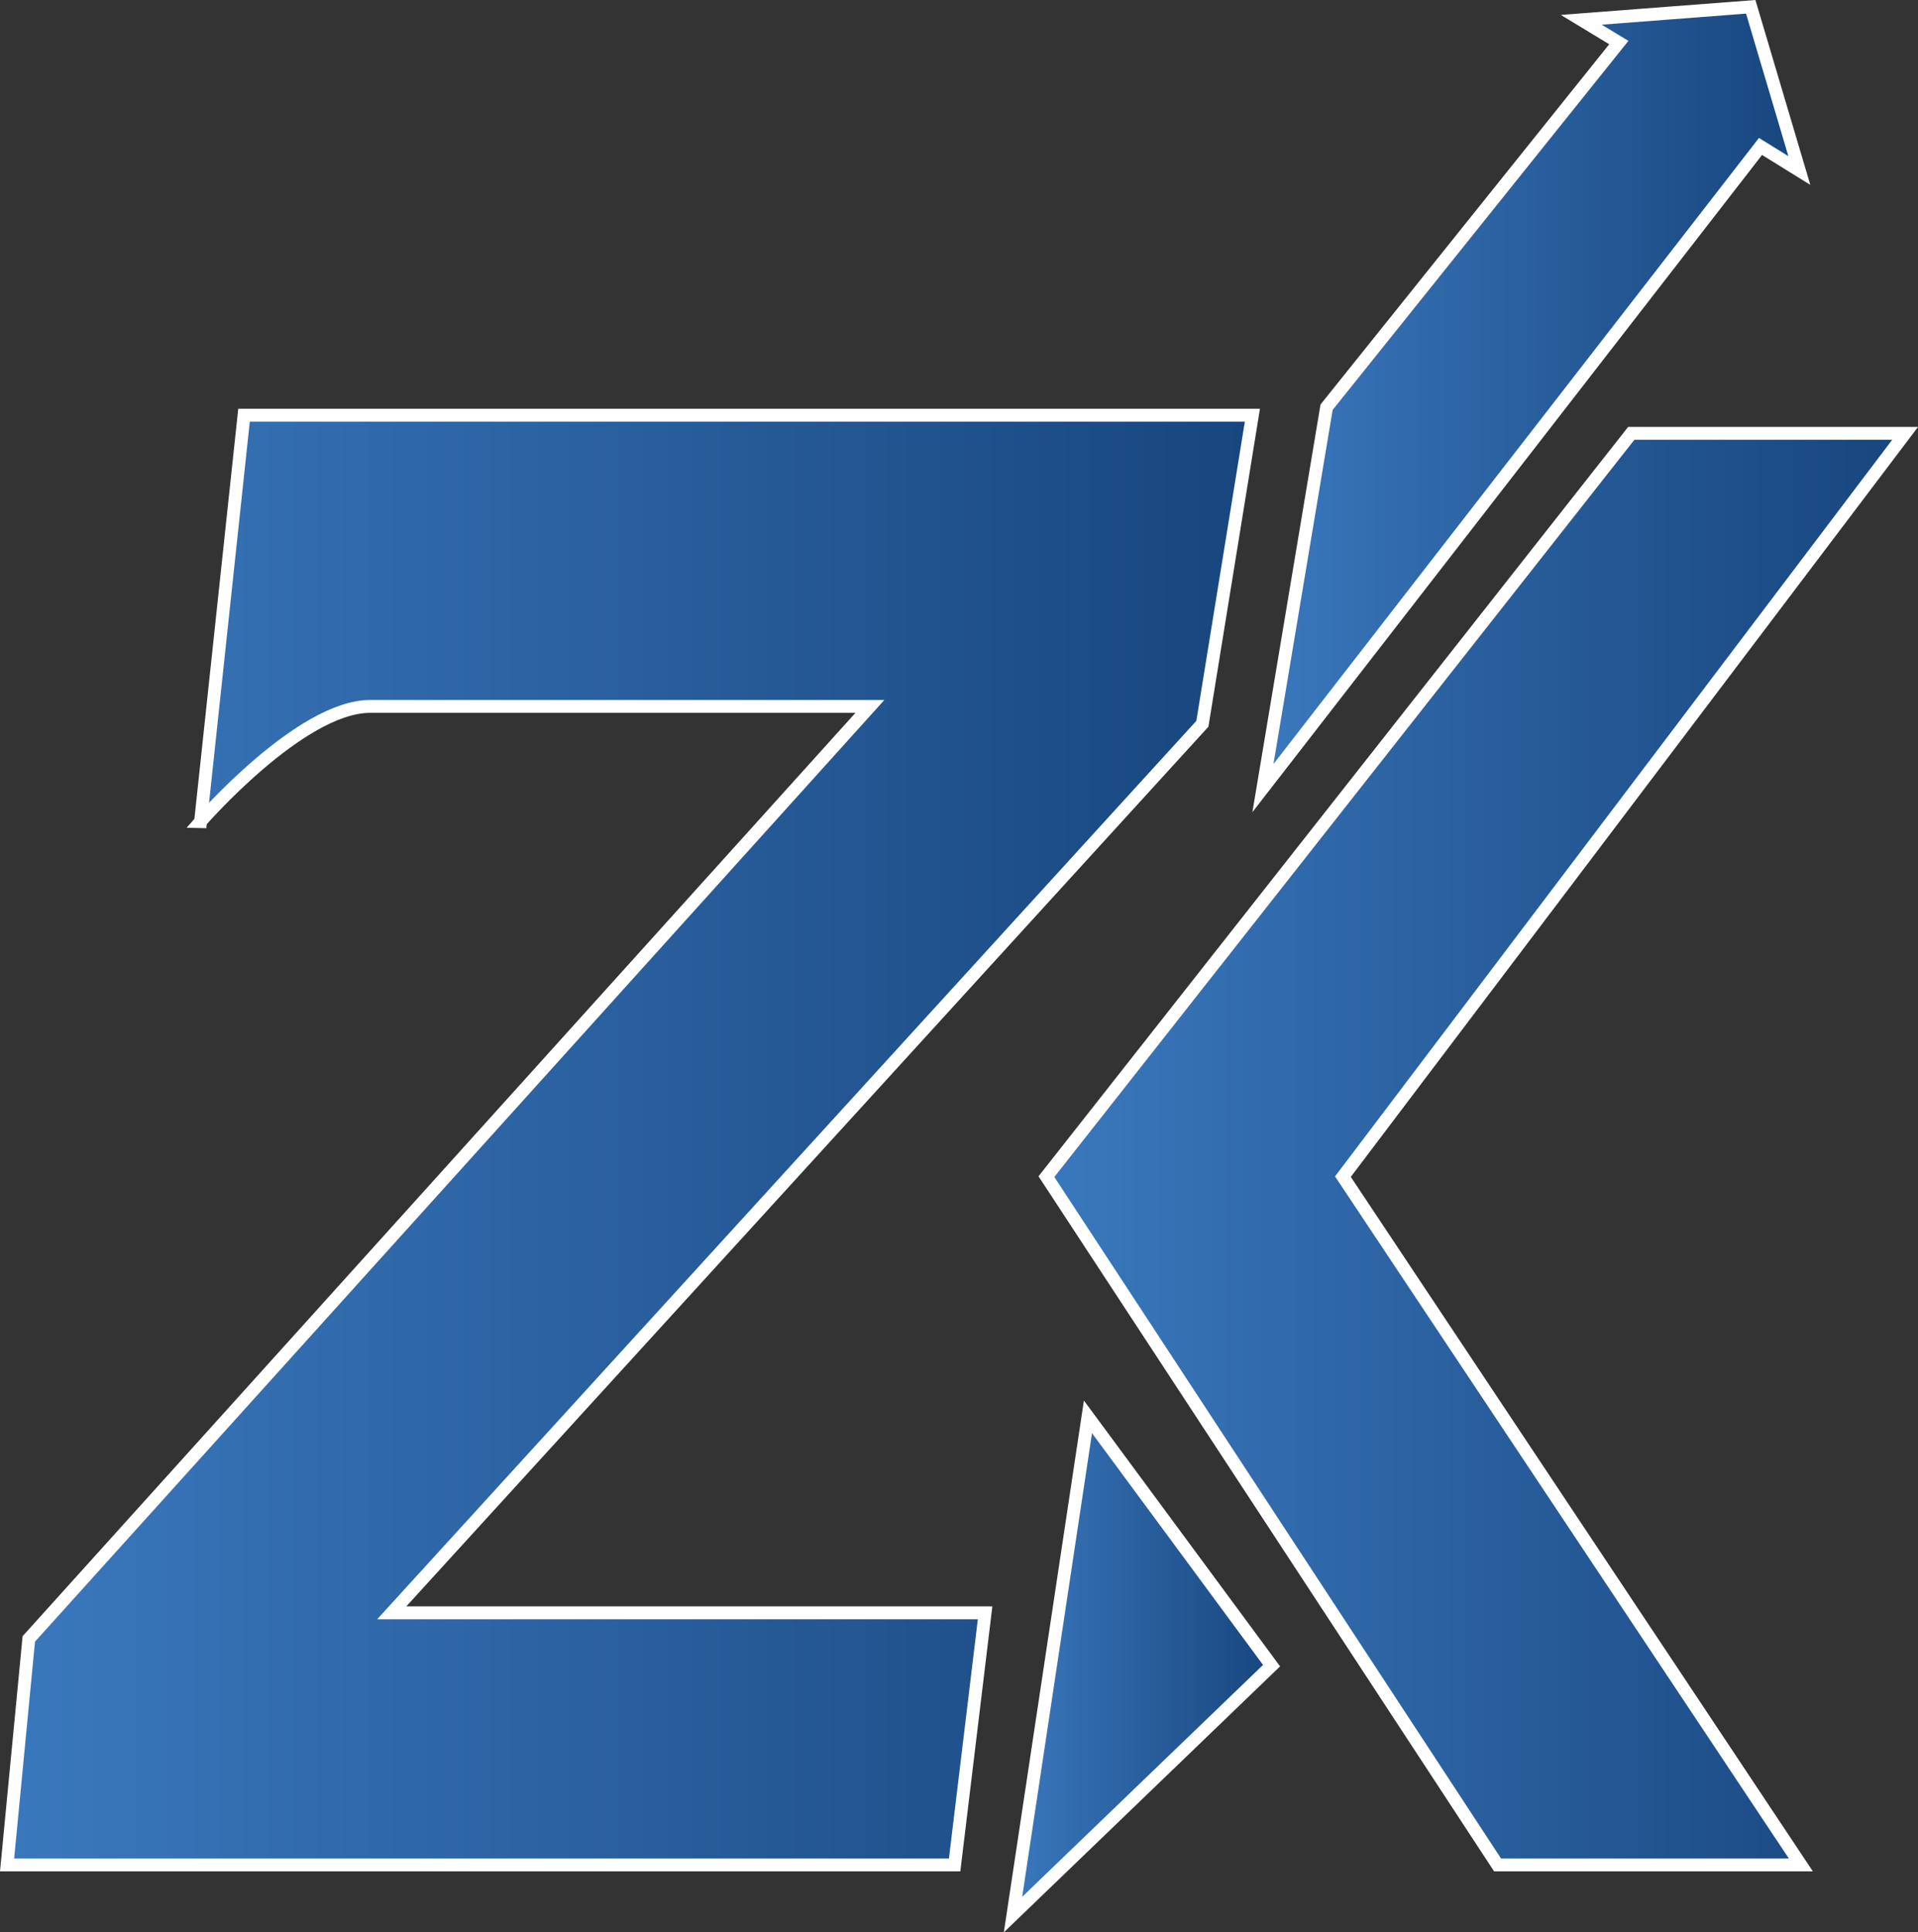
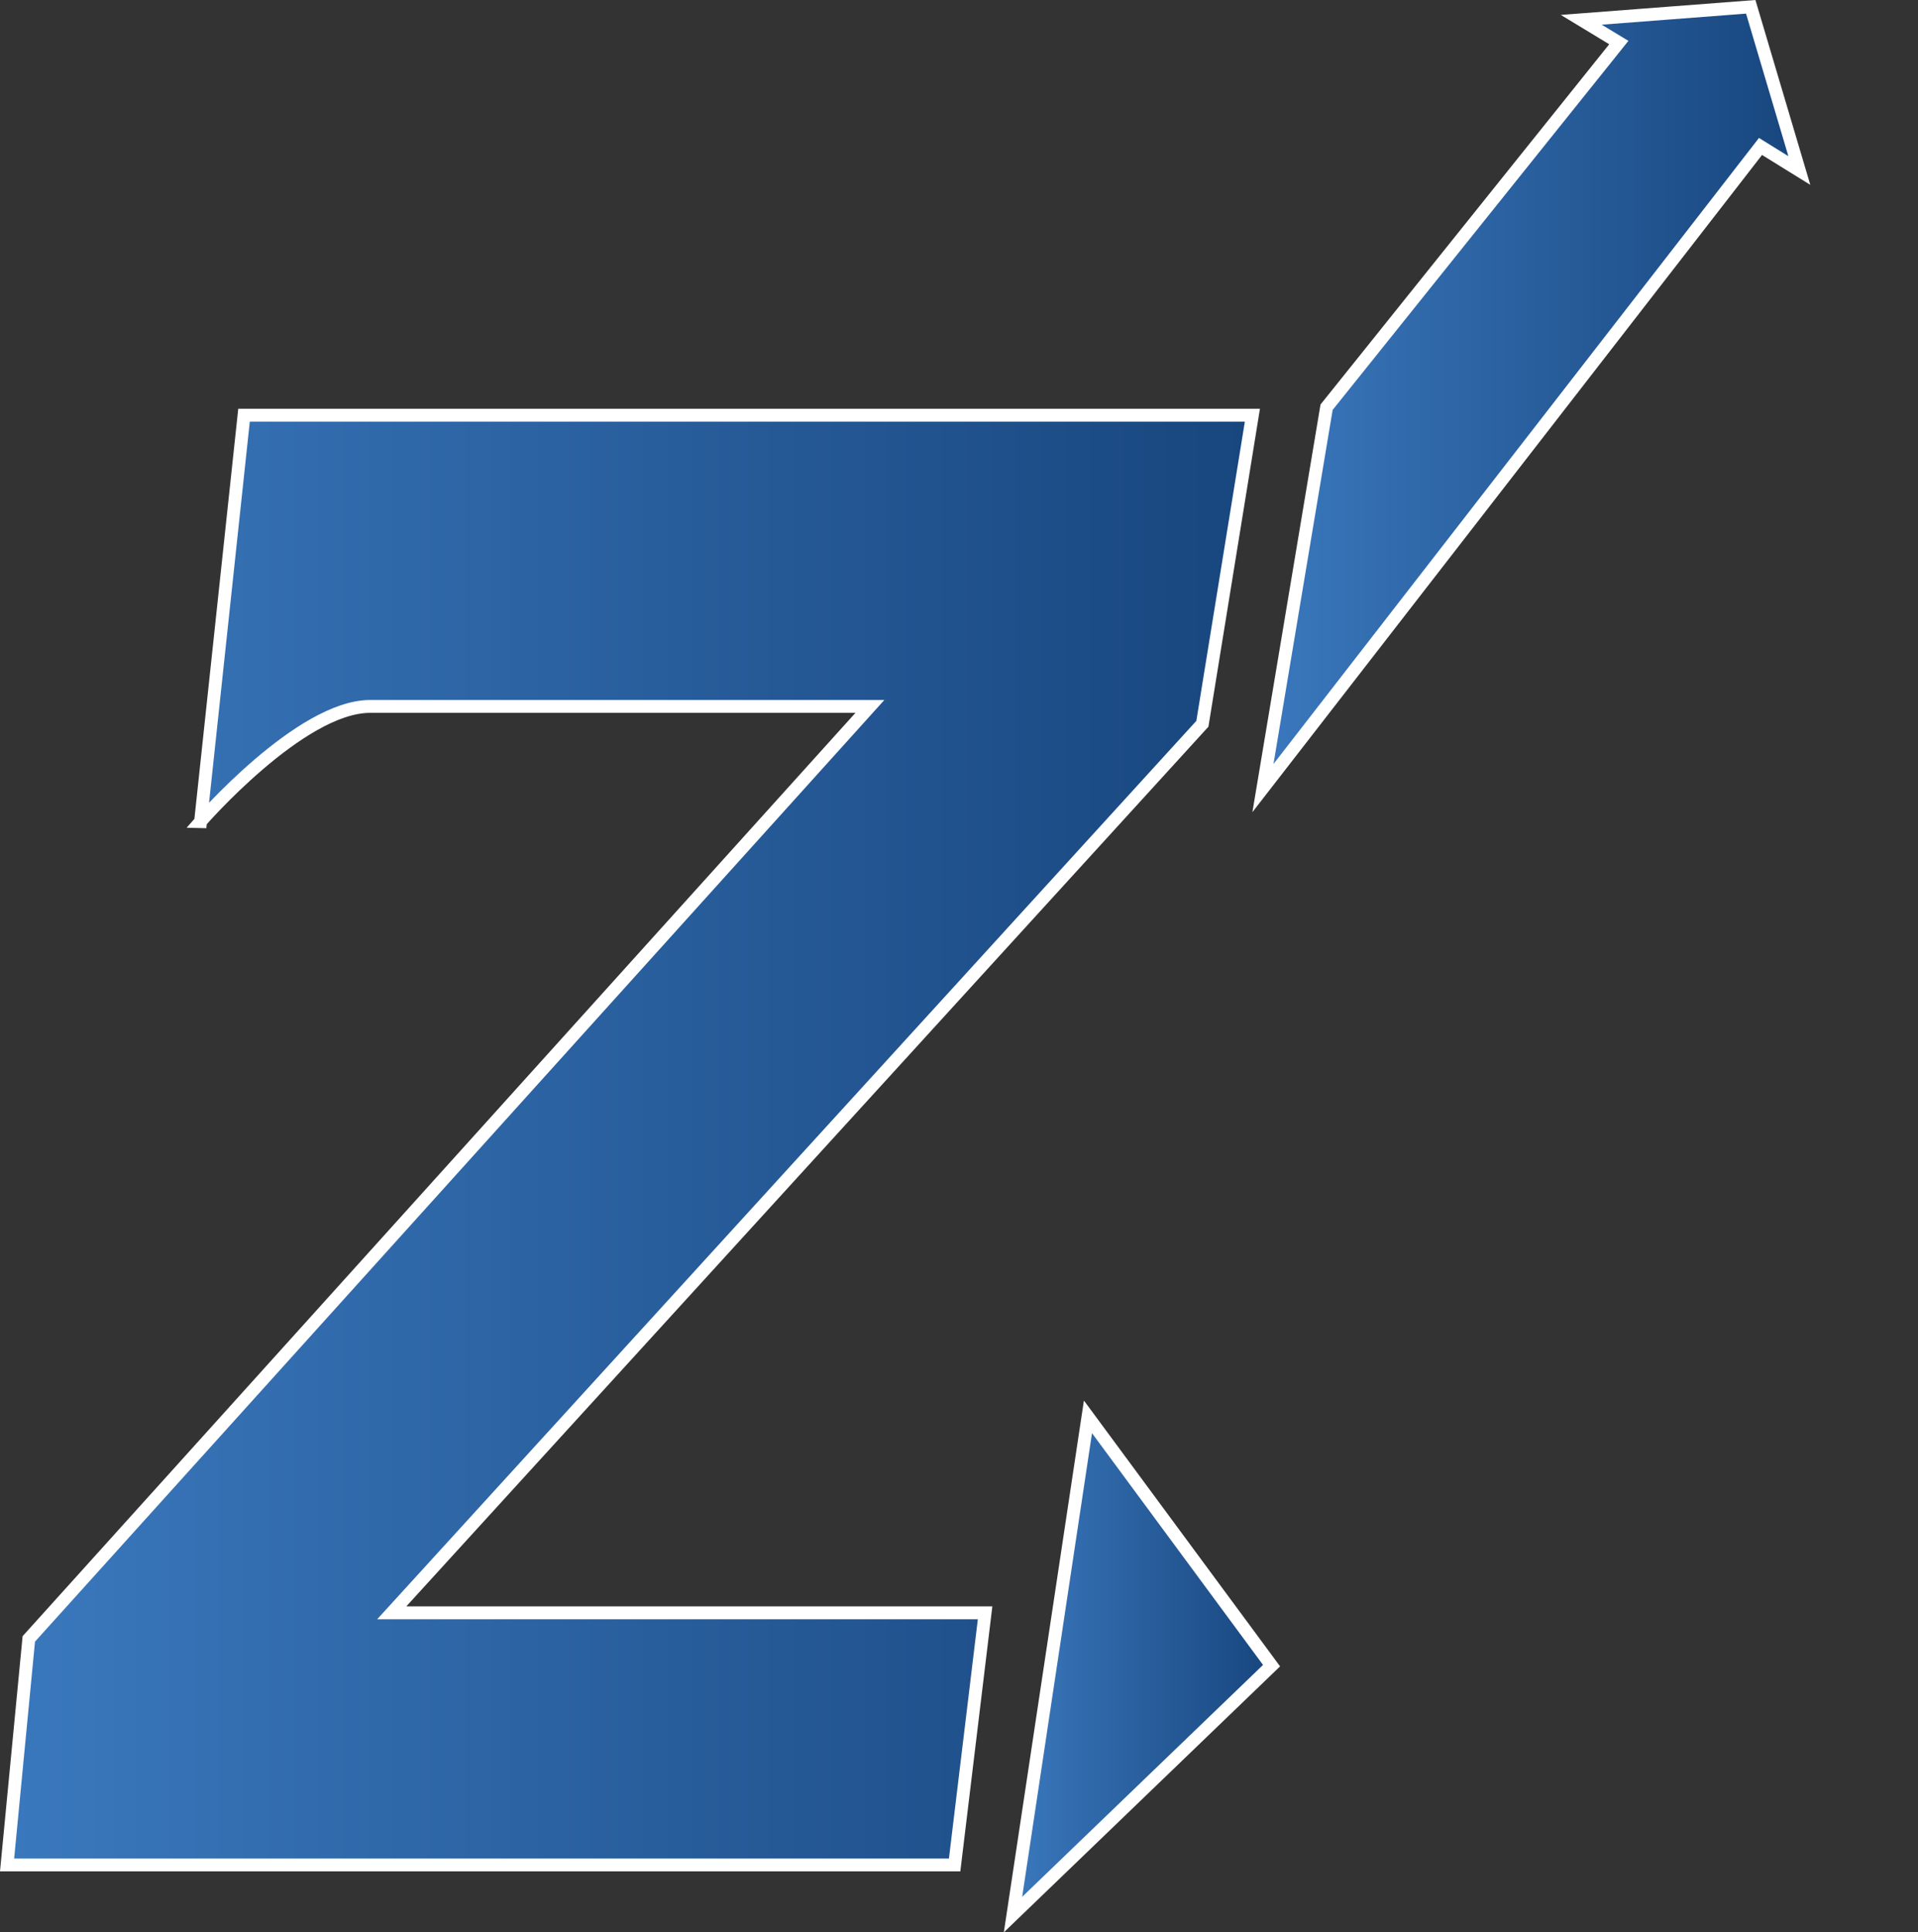
<svg xmlns="http://www.w3.org/2000/svg" xmlns:xlink="http://www.w3.org/1999/xlink" id="Layer_2" data-name="Layer 2" viewBox="0 0 149.18 150.28">
  <rect x="0" y="0" width="149.18" height="150.28" fill="#333333" stroke="none" />
  <defs>
    <style>
      .cls-1 {
        fill: url(#New_Gradient_Swatch_1-3);
      }

      .cls-1, .cls-2, .cls-3, .cls-4 {
        stroke: #fff;
        stroke-miterlimit: 10;
      }

      .cls-2 {
        fill: url(#New_Gradient_Swatch_1-4);
      }

      .cls-3 {
        fill: url(#New_Gradient_Swatch_1);
      }

      .cls-4 {
        fill: url(#New_Gradient_Swatch_1-2);
      }
    </style>
    <linearGradient id="New_Gradient_Swatch_1" data-name="New Gradient Swatch 1" x1=".55" y1="88.66" x2="97.41" y2="88.66" gradientUnits="userSpaceOnUse">
      <stop offset="0" stop-color="#3a78bd" />
      <stop offset="1" stop-color="#18467e" />
    </linearGradient>
    <linearGradient id="New_Gradient_Swatch_1-2" data-name="New Gradient Swatch 1" x1="78.79" y1="129.54" x2="98.9" y2="129.54" xlink:href="#New_Gradient_Swatch_1" />
    <linearGradient id="New_Gradient_Swatch_1-3" data-name="New Gradient Swatch 1" x1="81.39" y1="89.37" x2="148.18" y2="89.37" xlink:href="#New_Gradient_Swatch_1" />
    <linearGradient id="New_Gradient_Swatch_1-4" data-name="New Gradient Swatch 1" x1="98.23" y1="30.91" x2="139.95" y2="30.91" xlink:href="#New_Gradient_Swatch_1" />
  </defs>
  <g id="Layer_9" data-name="Layer 9">
    <path class="cls-3" d="M15.6,63.9l3.38-31.61h78.43l-3.89,24L30.47,125.43h46.15l-2.37,19.61H.55l1.69-17.58L67.66,54.94H28.78c-5.41,0-13.19,8.96-13.19,8.96Z" />
    <polygon class="cls-4" points="78.79 148.9 84.62 110.19 98.9 129.54 78.79 148.9" />
-     <polygon class="cls-1" points="116.48 145.04 140.07 145.04 104.45 91.51 148.18 33.7 126.88 33.7 81.39 91.51 116.48 145.04" />
    <polygon class="cls-2" points="125.91 3.31 103.18 31.67 98.23 61.29 136.93 11.39 139.95 13.26 136.17 .53 122.99 1.54 125.91 3.31" />
  </g>
</svg>